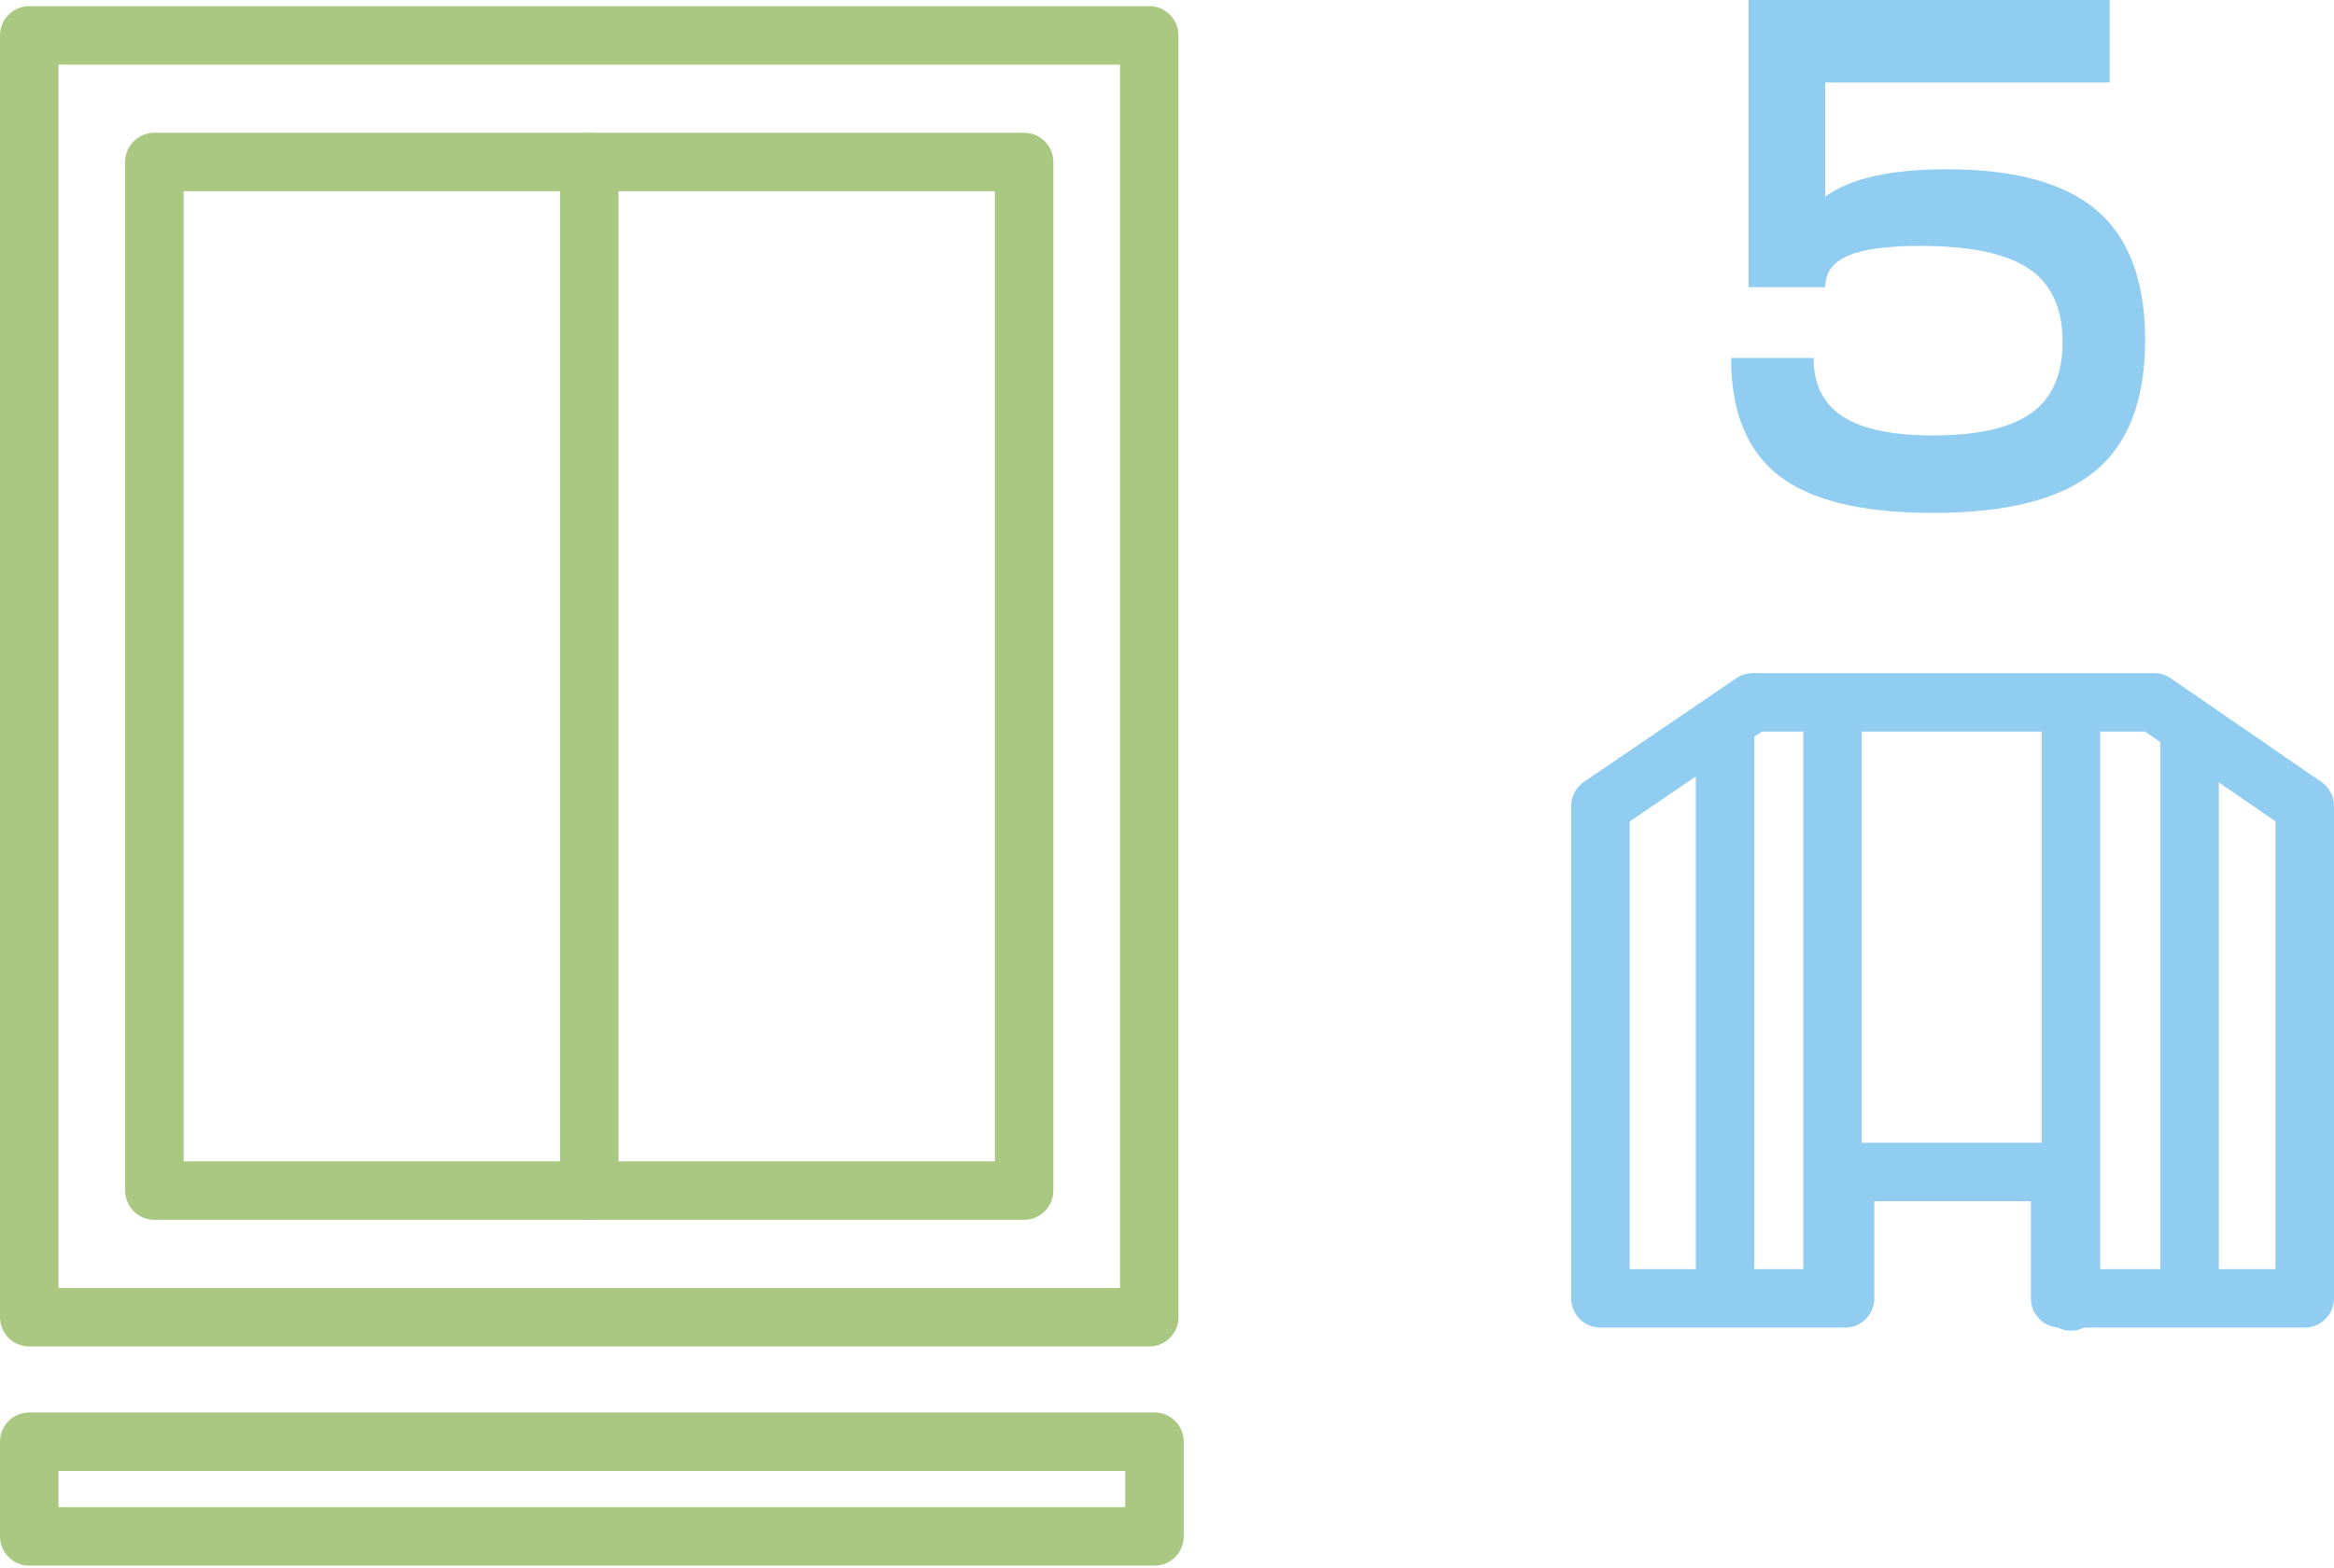
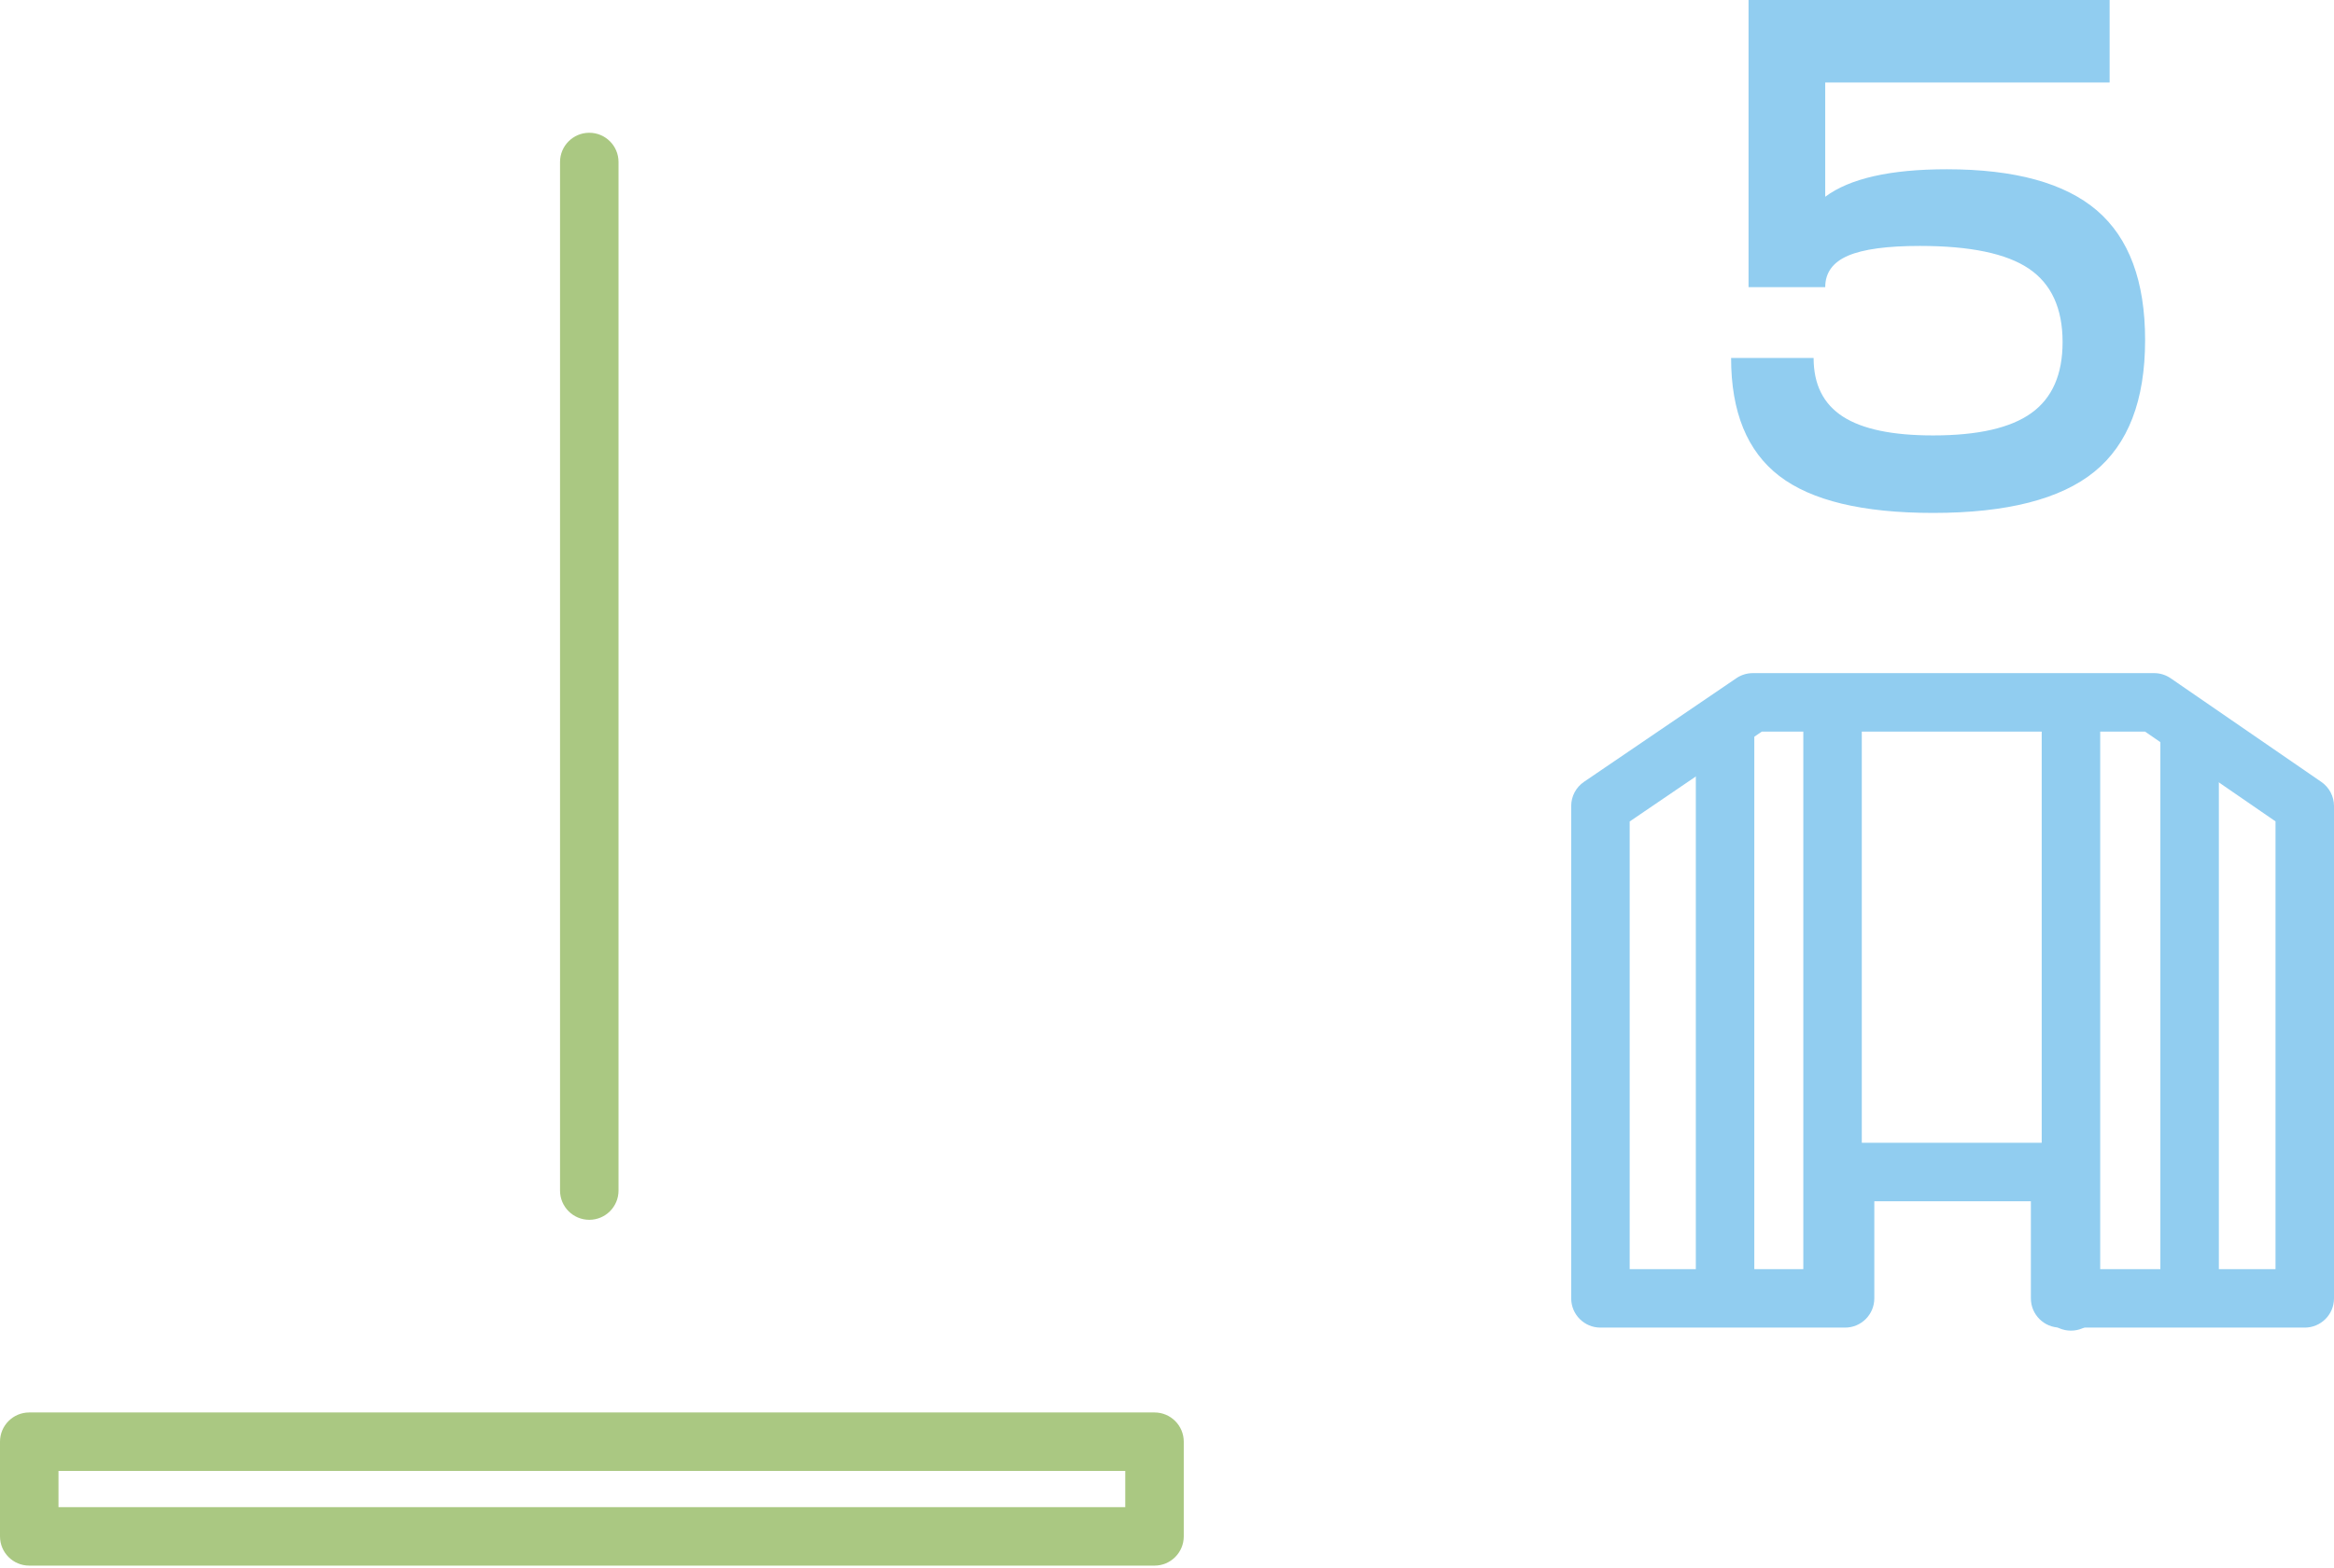
<svg xmlns="http://www.w3.org/2000/svg" width="320" height="215" viewBox="0 0 320 215" fill="none">
  <path fill-rule="evenodd" clip-rule="evenodd" d="M0 197.719C0 195.504 1.795 193.709 4.01 193.709H158.288C160.502 193.709 162.298 195.504 162.298 197.719V210.704C162.298 212.918 160.502 214.714 158.288 214.714H4.01C1.795 214.714 0 212.918 0 210.704V197.719ZM8.019 201.728V206.694H154.278V201.728H8.019Z" fill="#AAC882" />
  <path d="M237.34 49.096H248.653C248.653 52.734 249.996 55.411 252.673 57.136C255.35 58.862 259.468 59.715 265.027 59.715C271.182 59.715 275.673 58.693 278.52 56.638C281.366 54.593 282.789 51.346 282.789 46.917C282.789 42.292 281.25 38.93 278.173 36.849C275.095 34.767 270.124 33.727 263.239 33.727C258.739 33.727 255.448 34.171 253.367 35.07C251.286 35.968 250.245 37.4 250.245 39.383H239.732V0H289.237V11.313H250.245V26.985C253.616 24.468 259.175 23.214 266.913 23.214C276.234 23.214 283.1 25.099 287.503 28.87C291.896 32.642 294.102 38.556 294.102 46.632C294.102 54.904 291.79 60.916 287.156 64.687C282.522 68.459 275.149 70.344 265.036 70.344C255.377 70.344 248.351 68.654 243.957 65.283C239.545 61.895 237.34 56.505 237.34 49.096Z" fill="#91CDF0" />
-   <path fill-rule="evenodd" clip-rule="evenodd" d="M0 4.855C0 2.641 1.795 0.846 4.01 0.846H157.568C159.782 0.846 161.577 2.641 161.577 4.855V180.649C161.577 182.863 159.782 184.658 157.568 184.658H4.01C1.795 184.658 0 182.863 0 180.649V4.855ZM8.019 8.865V176.639H153.558V8.865H8.019Z" fill="#AAC882" />
-   <path fill-rule="evenodd" clip-rule="evenodd" d="M17.157 22.217C17.157 20.003 18.952 18.208 21.166 18.208H140.411C142.625 18.208 144.42 20.003 144.42 22.217V163.279C144.42 165.493 142.625 167.288 140.411 167.288H21.166C18.952 167.288 17.157 165.493 17.157 163.279V22.217ZM25.176 26.227V159.269H136.401V26.227H25.176Z" fill="#AAC882" />
  <path fill-rule="evenodd" clip-rule="evenodd" d="M80.793 18.208C83.007 18.208 84.802 20.003 84.802 22.217V163.279C84.802 165.493 83.007 167.288 80.793 167.288C78.578 167.288 76.783 165.493 76.783 163.279V22.217C76.783 20.003 78.578 18.208 80.793 18.208Z" fill="#AAC882" />
  <path fill-rule="evenodd" clip-rule="evenodd" d="M238.063 93.009C238.728 92.556 239.514 92.314 240.319 92.314H295.338C296.15 92.314 296.942 92.561 297.611 93.021L318.263 107.234C319.35 107.982 320 109.217 320 110.537V178.061C320 180.276 318.205 182.071 315.99 182.071H282.45C280.236 182.071 278.441 180.276 278.441 178.061V164.745H256.976V178.061C256.976 180.276 255.181 182.071 252.966 182.071H219.426C217.212 182.071 215.417 180.276 215.417 178.061V110.537C215.417 109.209 216.073 107.968 217.171 107.222L238.063 93.009ZM241.553 100.333L223.436 112.659V174.052H248.957V160.736C248.957 158.521 250.752 156.726 252.966 156.726H282.45C284.665 156.726 286.46 158.521 286.46 160.736V174.052H311.981V112.645L294.092 100.333H241.553Z" fill="#91CDF0" />
  <path fill-rule="evenodd" clip-rule="evenodd" d="M236.512 96.351C238.727 96.351 240.522 98.147 240.522 100.361V175.988C240.522 178.203 238.727 179.998 236.512 179.998C234.298 179.998 232.503 178.203 232.503 175.988V100.361C232.503 98.147 234.298 96.351 236.512 96.351Z" fill="#91CDF0" />
  <path fill-rule="evenodd" clip-rule="evenodd" d="M251.25 93.818C253.464 93.818 255.259 95.613 255.259 97.828V176.203C255.259 178.417 253.464 180.213 251.25 180.213C249.035 180.213 247.24 178.417 247.24 176.203V97.828C247.24 95.613 249.035 93.818 251.25 93.818Z" fill="#91CDF0" />
  <path fill-rule="evenodd" clip-rule="evenodd" d="M283.936 93.559C286.15 93.559 287.945 95.355 287.945 97.569V178.479C287.945 180.694 286.15 182.489 283.936 182.489C281.721 182.489 279.926 180.694 279.926 178.479V97.569C279.926 95.355 281.721 93.559 283.936 93.559Z" fill="#91CDF0" />
  <path fill-rule="evenodd" clip-rule="evenodd" d="M300.203 97.667C302.418 97.667 304.213 99.462 304.213 101.677V177.224C304.213 179.438 302.418 181.233 300.203 181.233C297.989 181.233 296.194 179.438 296.194 177.224V101.677C296.194 99.462 297.989 97.667 300.203 97.667Z" fill="#91CDF0" />
</svg>